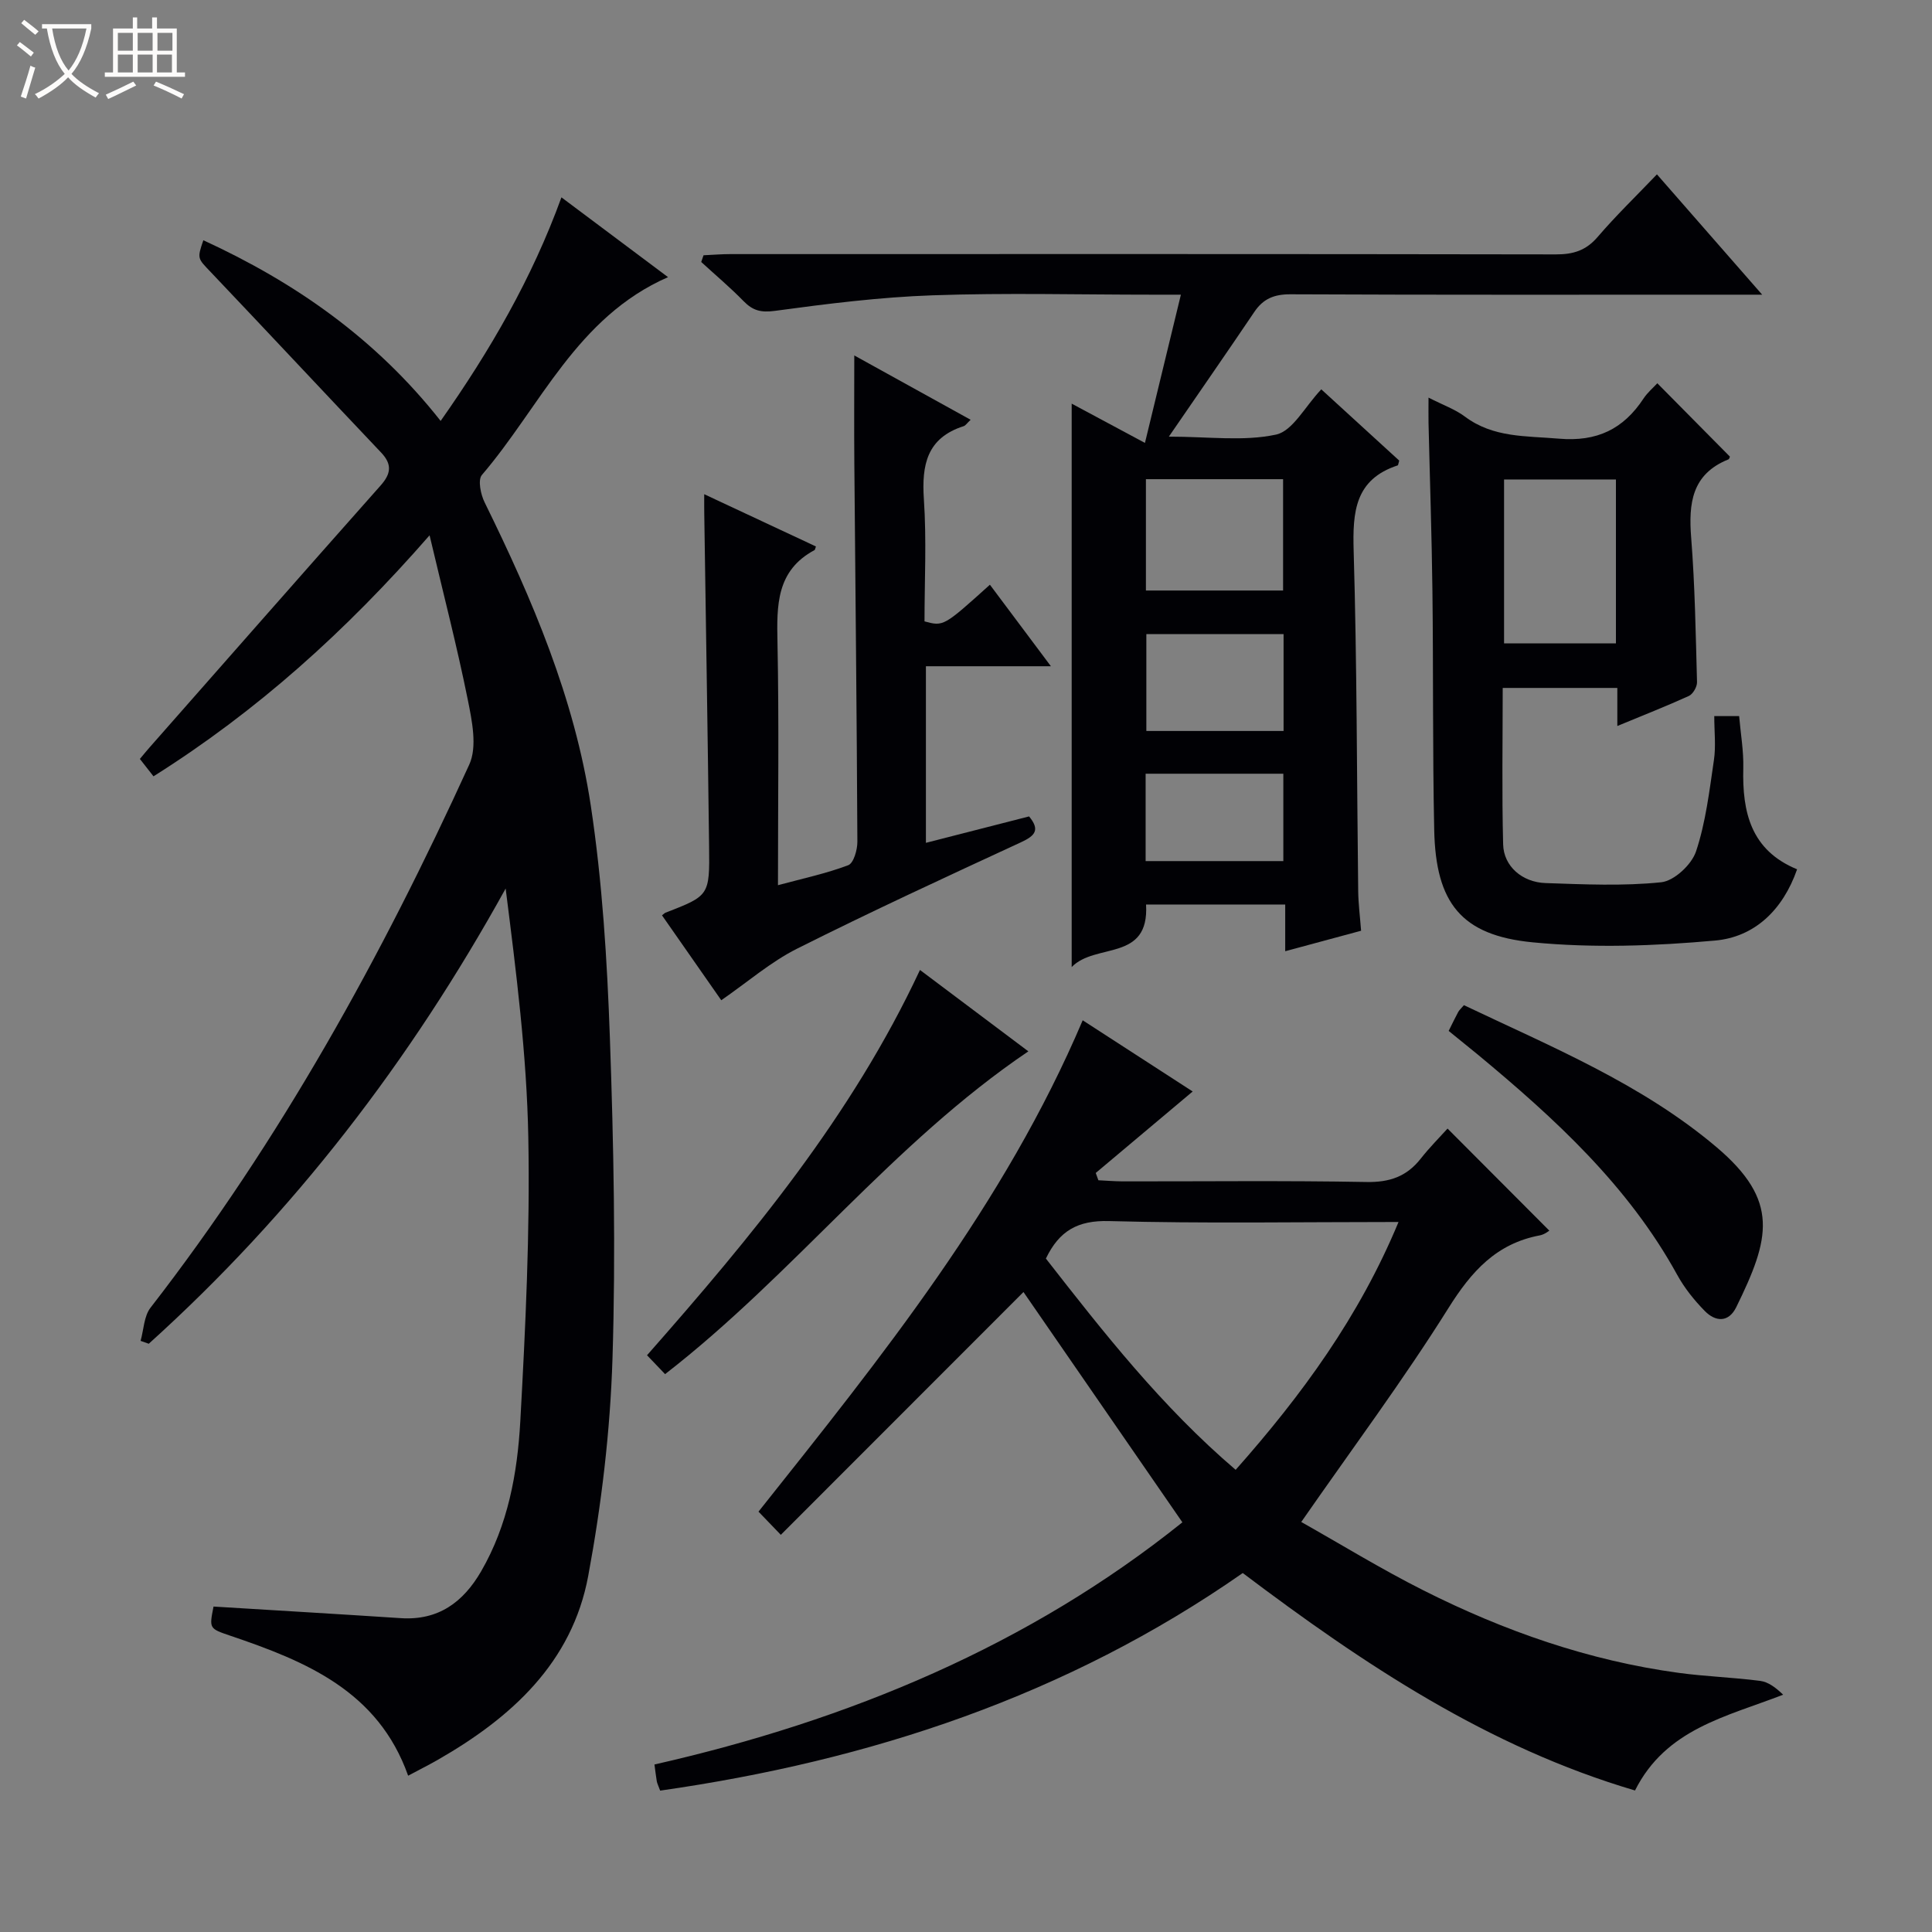
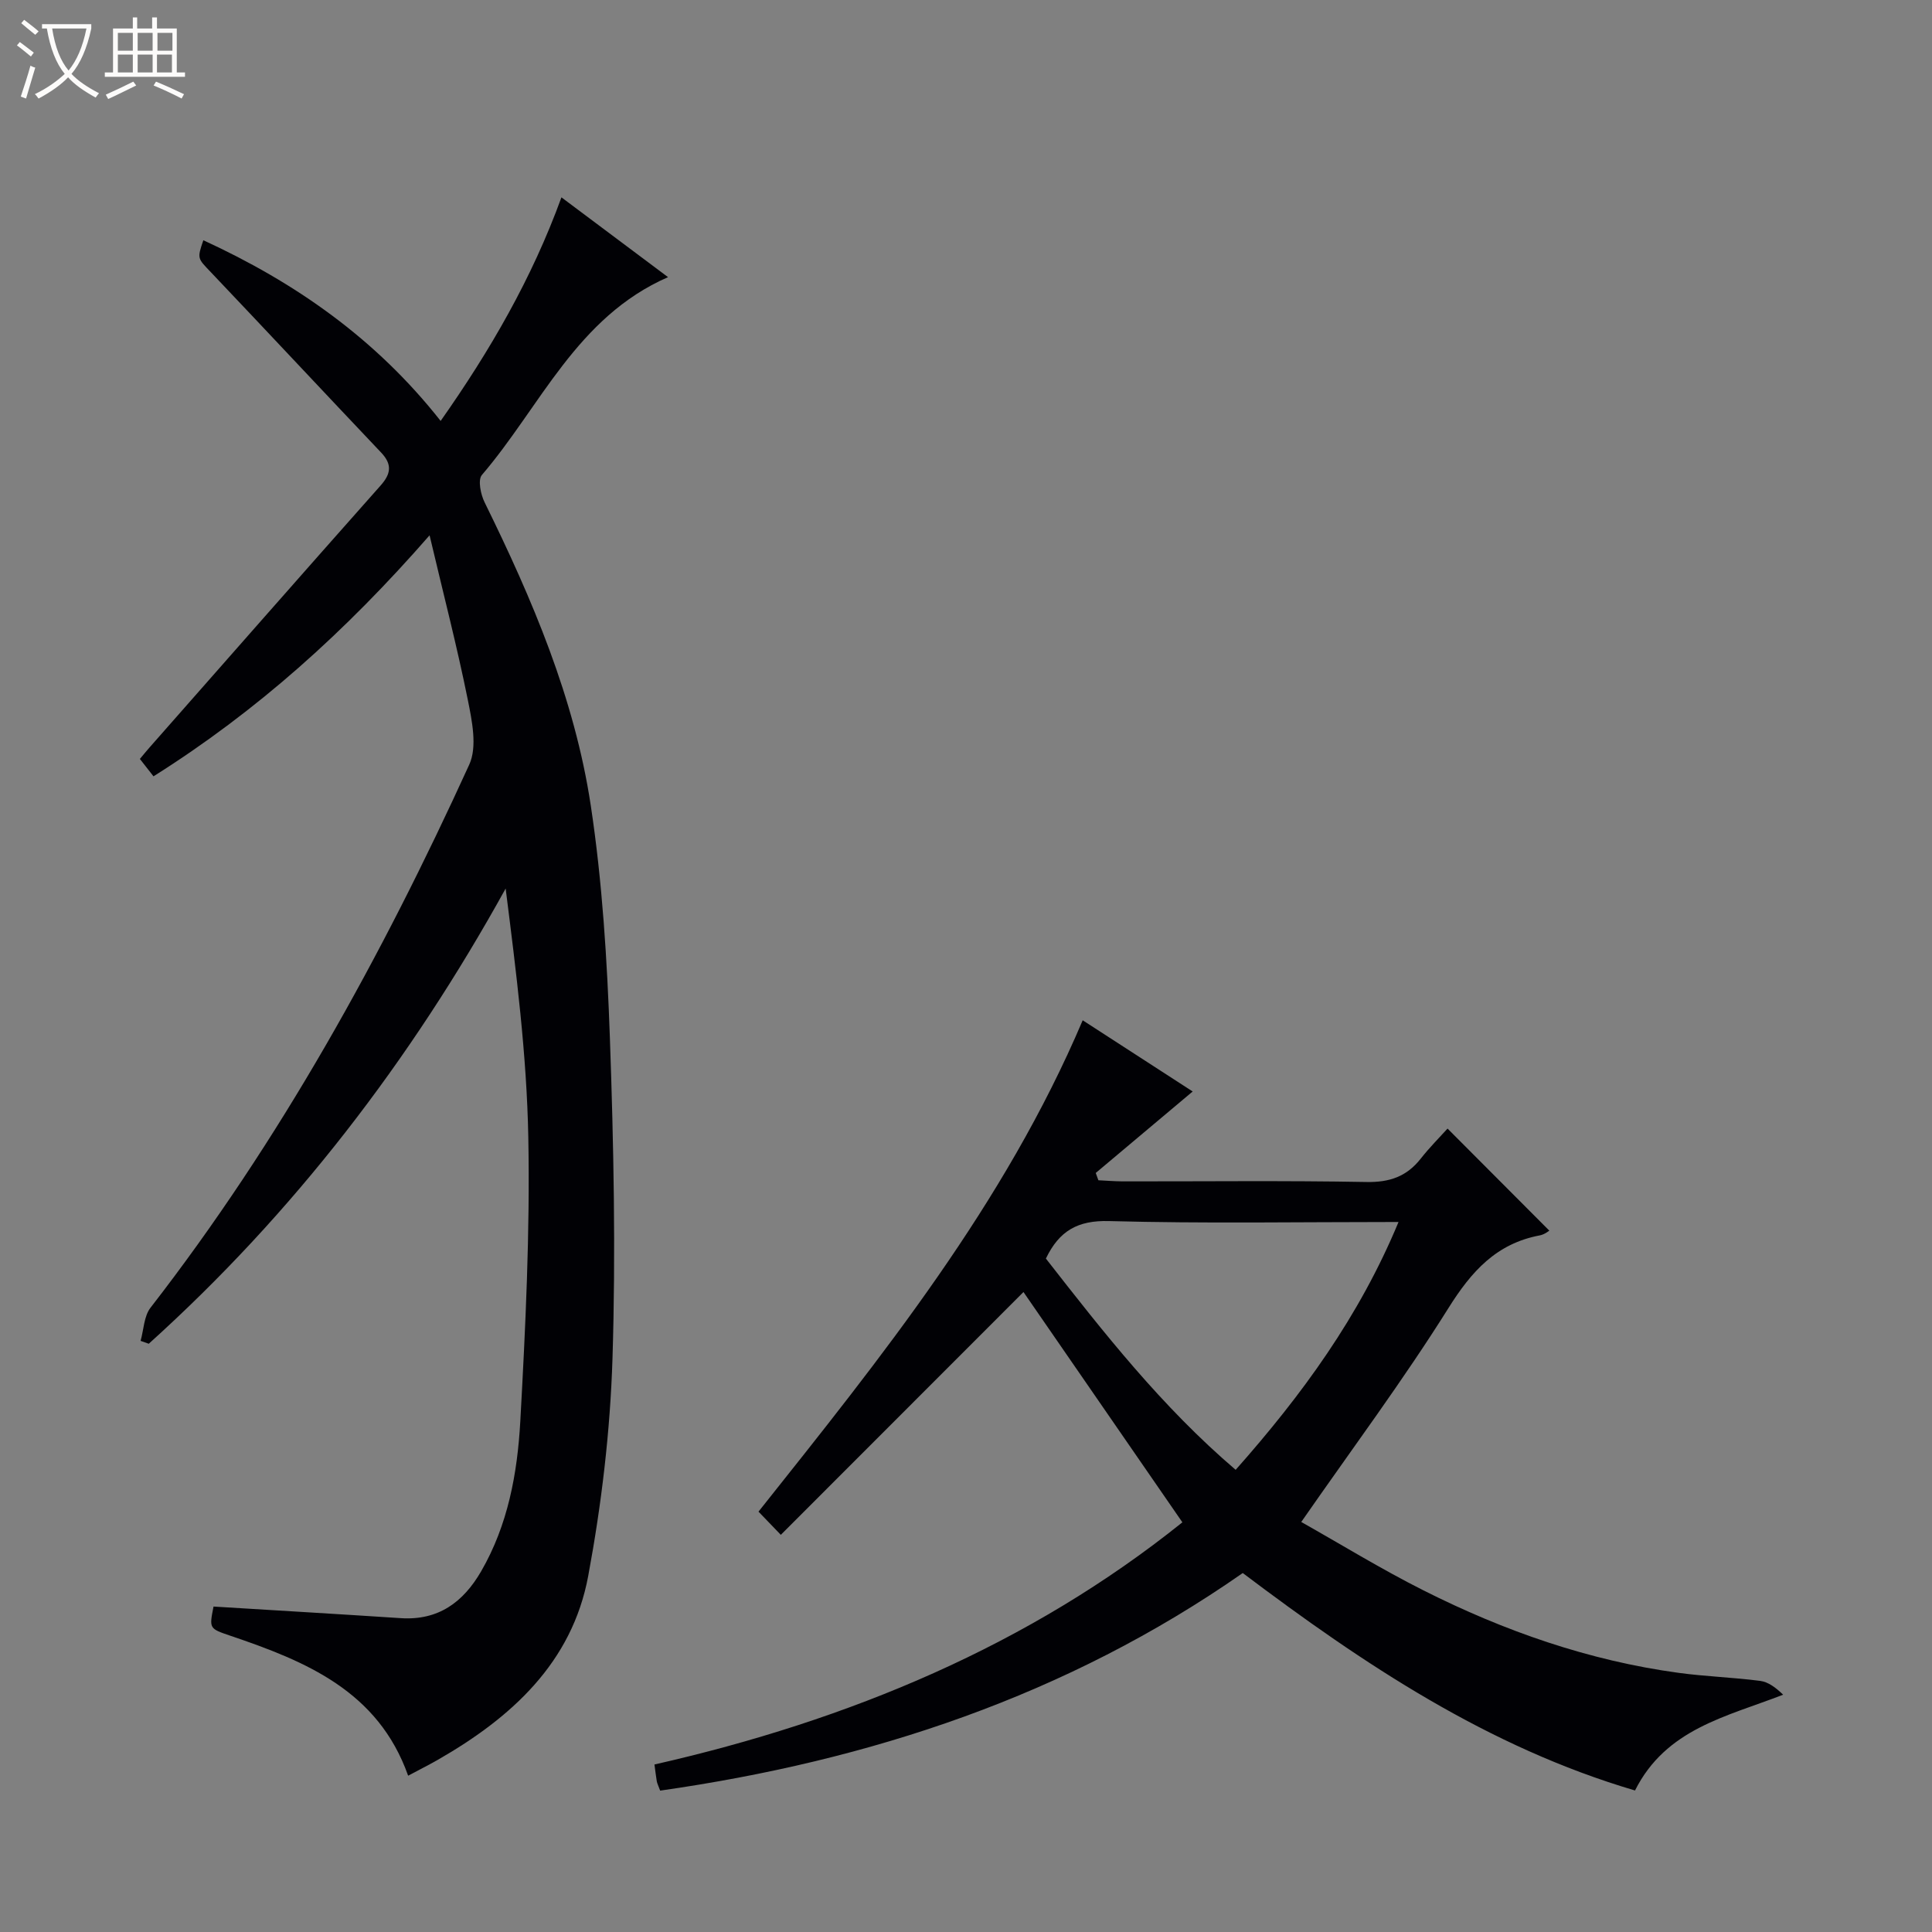
<svg xmlns="http://www.w3.org/2000/svg" enable-background="new 0 0 400 400" viewBox="0 0 400 400">
  <rect x="0" y="0" width="400" height="400" fill="#808080" stroke="none" />
  <path d="m6.4 11.7c-1-.8-1.9-1.6-2.9-2.3l.6-.7c.9.7 1.9 1.4 2.9 2.2zm-2.1 8.3c.7-2.1 1.4-4.2 2-6.4.2.1.6.3 1 .4-.7 2.3-1.3 4.4-1.9 6.4zm3-12.8c-1.1-.9-2.1-1.7-2.9-2.4l.6-.7c1 .8 2 1.5 3 2.4zm1.4-1.3v-.9h10.2v.9c-.9 4.2-2.3 7.3-4.1 9.4 1.3 1.4 3.2 2.7 5.7 4-.2.2-.4.5-.7.9-2.5-1.4-4.4-2.7-5.7-4.2-1.4 1.5-3.5 3-6.1 4.4 0 0 0 0-.1-.1-.3-.4-.5-.7-.7-.8 2.7-1.3 4.7-2.8 6.2-4.2-1.8-2.2-3-5.3-3.7-9.4zm9.2 0h-7.1c.6 3.8 1.7 6.7 3.4 8.7 1.7-2.1 2.9-4.8 3.7-8.7z" fill="#fcfbfa" />
  <path d="m31.6 3.6h.9v2.3h4.1v9.1h1.7v.9h-16.6v-.9h1.7v-9.1h4.1v-2.3h.9v2.3h3.1v-2.3zm-4 13.3.6.8c-1.9.9-3.8 1.9-5.8 2.8-.2-.3-.3-.6-.5-.9 2-.9 3.9-1.8 5.7-2.7zm-3.2-10.1v3.7h3.1v-3.7zm0 4.5v3.7h3.1v-3.7zm4.1-4.5v3.7h3.1v-3.7zm0 4.5v3.7h3.1v-3.7zm9.1 9.1c-2.1-1.1-4.1-2-5.8-2.7l.5-.8c2.2.9 4.1 1.8 5.8 2.6zm-1.9-13.6h-3.1v3.7h3.1zm-3.2 4.5v3.7h3.1v-3.7z" fill="#fcfbfa" />
  <g fill="#010105">
    <path d="m29.11 277.61c.65-2.31.69-5.1 2.05-6.86 26.87-34.64 47.87-72.73 66-112.46 1.68-3.69.57-9.05-.31-13.42-2.21-10.97-5.03-21.82-7.91-34.04-17.39 19.92-35.74 36.41-57.16 49.9-.94-1.2-1.8-2.3-2.82-3.6.74-.88 1.34-1.63 1.97-2.34 15.94-18.1 31.86-36.23 47.87-54.27 2.15-2.42 2.43-4.37.12-6.81-11.78-12.42-23.47-24.94-35.26-37.35-2.75-2.89-2.88-2.77-1.56-6.62 19.01 8.74 35.69 20.35 49.13 37.41 10.24-14.56 18.9-29.49 25.01-46.29 7.41 5.55 14.56 10.9 22.07 16.52-18.93 8.27-26.41 26.8-38.54 40.96-.87 1.02-.25 4.03.57 5.68 9.86 20.04 18.62 40.57 21.97 62.73 2.4 15.88 3.39 32.04 3.96 48.11.78 22.11 1.23 44.28.54 66.39-.47 15.05-2.27 30.19-5.02 45-3.33 17.99-15.93 29.39-31.18 38.12-1.87 1.07-3.8 2.03-6.11 3.27-6.21-17.55-21.21-23.7-36.87-29-4.33-1.47-4.32-1.48-3.42-6.02 12.94.8 25.85 1.55 38.75 2.4 7.78.52 12.94-3.29 16.65-9.69 5.56-9.6 7.51-20.29 8.11-31.03 1.08-19.58 2.03-39.23 1.66-58.82-.32-17.14-2.51-34.25-4.69-51.52-19.69 35.63-43.91 67.21-73.89 94.25-.57-.21-1.13-.4-1.69-.6z" />
    <path d="m224.16 211.24c8.1 5.24 15.62 10.11 22.77 14.74-6.75 5.68-13.41 11.27-20.07 16.87.18.5.37 1.01.55 1.51 1.67.08 3.34.22 5.01.23 16.83.02 33.67-.18 50.49.13 4.79.09 8.33-1.13 11.24-4.84 1.85-2.35 3.98-4.48 5.55-6.22 7.32 7.34 14.19 14.23 21.07 21.13-.06.03-.96.79-1.96.98-9.01 1.69-14.17 7.46-18.93 15.06-9.34 14.9-19.89 29.05-30.47 44.28 8.07 4.54 16.5 9.73 25.32 14.17 16.7 8.41 34.22 14.54 52.84 17.07 5.59.76 11.26.93 16.86 1.66 1.68.22 3.23 1.39 4.75 2.86-11.75 4.57-24.24 7.03-30.67 19.83-30.42-8.97-56.17-26.13-81.21-45.02-36.42 25.42-77.15 38.84-120.62 45.05-.38-1.04-.62-1.48-.7-1.94-.19-1.11-.31-2.24-.48-3.47 40.33-9.15 77.58-24.69 109.3-50.14-11.19-16.22-22.19-32.17-32.9-47.68-16.18 16.19-32.94 32.96-50.24 50.27-2.16-2.24-3.38-3.52-4.62-4.8 25.52-32.11 50.91-63.57 67.12-101.73zm31.67 93.07c13.75-15.52 25.6-31.75 33.72-51.31-20.69 0-40.33.34-59.93-.19-6.48-.18-10.31 2.01-13.08 7.76 11.93 15.29 23.98 30.67 39.29 43.74z" />
-     <path d="m281.8 192.7c-5.27 1.42-10.22 2.76-15.71 4.24 0-3.34 0-6.38 0-9.67-9.9 0-19.3 0-28.81 0 .7 11.92-10.49 7.86-15.4 12.95 0-39.44 0-77.9 0-116.65 4.75 2.54 9.56 5.12 15.17 8.13 2.5-10.31 4.89-20.17 7.44-30.69-2.38 0-4.15 0-5.93 0-15.16 0-30.34-.4-45.48.13-10.91.38-21.81 1.75-32.64 3.22-2.9.39-4.57-.05-6.48-2-2.78-2.85-5.84-5.42-8.78-8.12.16-.46.32-.93.48-1.39 1.84-.08 3.68-.24 5.52-.24 56.98-.01 113.97-.04 170.95.06 3.61.01 6.25-.81 8.66-3.63 3.77-4.4 7.96-8.44 12.26-12.94 7.35 8.4 14.11 16.14 21.79 24.91-2.79 0-4.48 0-6.17 0-30.49 0-60.98.06-91.47-.08-3.36-.02-5.66.9-7.51 3.66-5.57 8.25-11.25 16.43-17.69 25.81 8.26 0 15.48 1.02 22.18-.42 3.47-.74 6.01-5.83 9.38-9.37 5.46 5 10.89 9.95 16.13 14.75-.2.69-.21.96-.3.99-8.89 2.91-9.36 9.64-9.13 17.69.69 23.46.65 46.94.94 70.42.03 2.61.37 5.25.6 8.24zm-44.55-93.49v23.05h28.4c0-7.89 0-15.44 0-23.05-9.6 0-18.85 0-28.4 0zm28.5 52.13c0-7.02 0-13.44 0-20.05-9.62 0-18.98 0-28.41 0v20.05zm-28.56 8.85v18.09h28.51c0-6.15 0-12.02 0-18.09-9.54 0-18.79 0-28.51 0z" />
-     <path d="m334.85 150.31c0-3.15 0-5.3 0-7.88-7.9 0-15.58 0-23.73 0 0 10.86-.19 21.64.09 32.42.12 4.49 3.93 7.82 8.79 7.98 7.99.27 16.05.65 23.95-.17 2.67-.28 6.28-3.65 7.19-6.37 2.02-6.05 2.77-12.56 3.71-18.93.43-2.9.07-5.92.07-9.1h5.15c.31 3.64.95 7.23.86 10.81-.23 9.09 1.57 16.98 11.14 20.91-2.97 8.5-8.86 14.02-16.96 14.75-12.52 1.13-25.29 1.58-37.77.37-14.84-1.43-20.08-8.19-20.4-23.21-.35-16.48-.17-32.96-.37-49.44-.14-11.64-.54-23.28-.81-34.92-.03-1.45 0-2.89 0-5.21 2.98 1.53 5.5 2.41 7.53 3.93 5.89 4.41 12.63 3.98 19.45 4.57 7.91.68 13.37-1.98 17.55-8.33.79-1.2 1.95-2.17 2.84-3.14 5.16 5.21 10.07 10.17 15.03 15.19-.04.07-.11.49-.33.58-7.57 3.05-8.25 9.09-7.69 16.2.78 9.94.94 19.93 1.21 29.9.03.97-.84 2.48-1.69 2.87-4.66 2.12-9.43 3.99-14.81 6.22zm-23.45-51.04v33.93h23.16c0-11.48 0-22.57 0-33.93-7.83 0-15.39 0-23.16 0z" />
-     <path d="m145.8 102.32c8.24 3.86 15.69 7.34 23.13 10.82-.17.45-.18.69-.29.75-7.94 4.25-7.83 11.46-7.67 19.15.33 16.47.1 32.95.1 50.23 5.19-1.4 10.01-2.42 14.55-4.14 1.11-.42 1.9-3.18 1.89-4.85-.12-26.14-.41-52.27-.63-78.41-.06-7.28-.01-14.57-.01-22.28 7.77 4.3 15.8 8.74 24.09 13.32-.77.72-1.05 1.19-1.44 1.32-7.61 2.43-8.72 8-8.24 15.14.57 8.43.13 16.93.13 25.28 3.94 1.06 3.94 1.06 13.54-7.59 4.03 5.39 8.03 10.73 12.63 16.88-9.19 0-17.4 0-25.88 0v36.56c7.31-1.87 14.29-3.66 21.36-5.47 2.32 2.81 1.24 4.01-1.69 5.36-15.53 7.18-31.08 14.36-46.36 22.03-5.44 2.73-10.17 6.86-15.68 10.67-4.05-5.8-8.17-11.7-12.27-17.58.43-.33.54-.47.69-.53 9.08-3.53 9.19-3.53 9.06-13.69-.28-22.97-.66-45.94-1-68.91-.02-.97-.01-1.96-.01-4.06z" />
-     <path d="m137.7 284.5c-1.44-1.51-2.56-2.68-3.74-3.91 21.62-24.56 42.36-49.48 56.51-79.77 7.46 5.6 14.78 11.1 22.44 16.85-28.2 19.07-48.52 46.14-75.21 66.83z" />
-     <path d="m299.93 213.44c.76-1.52 1.33-2.72 1.96-3.89.22-.41.6-.74 1.2-1.44 18.08 8.61 36.79 16.28 52.28 29.38 13.16 11.14 11.05 18.97 4.11 33.13-1.6 3.26-4.31 3.06-6.52.81-2.19-2.23-4.22-4.77-5.72-7.5-10.15-18.46-25.31-32.34-41.23-45.55-1.92-1.58-3.86-3.13-6.08-4.94z" />
  </g>
</svg>